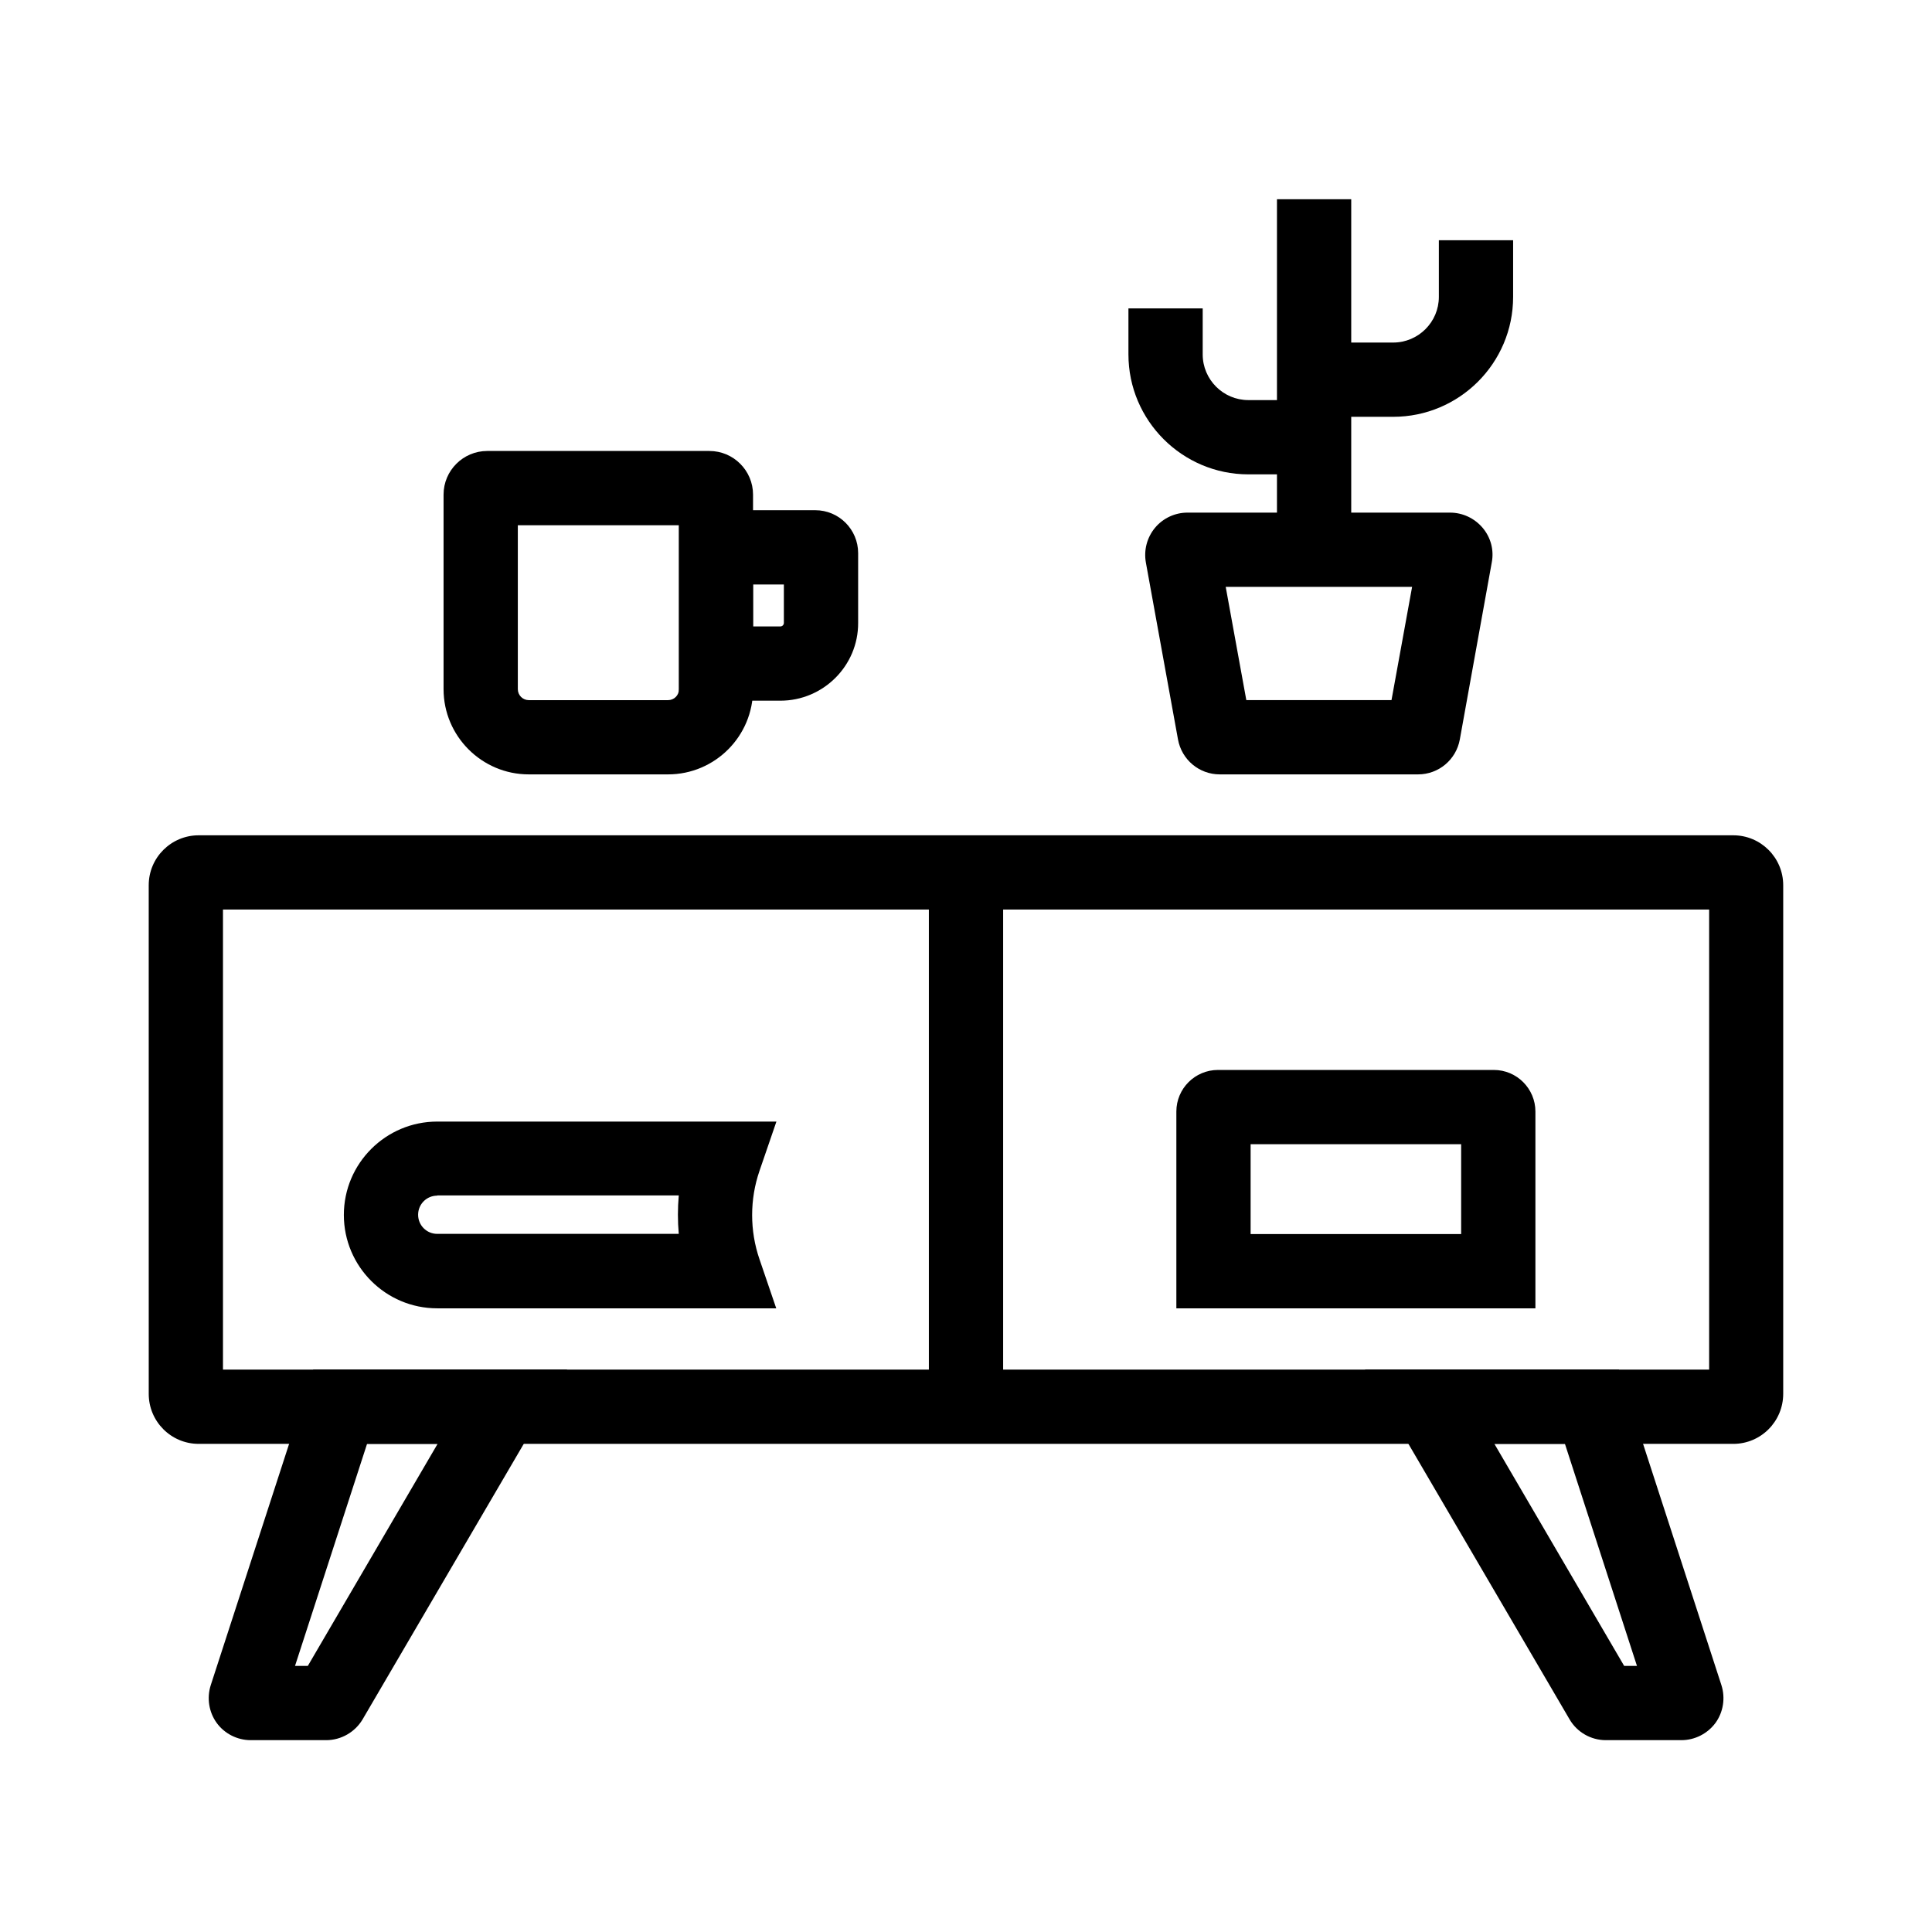
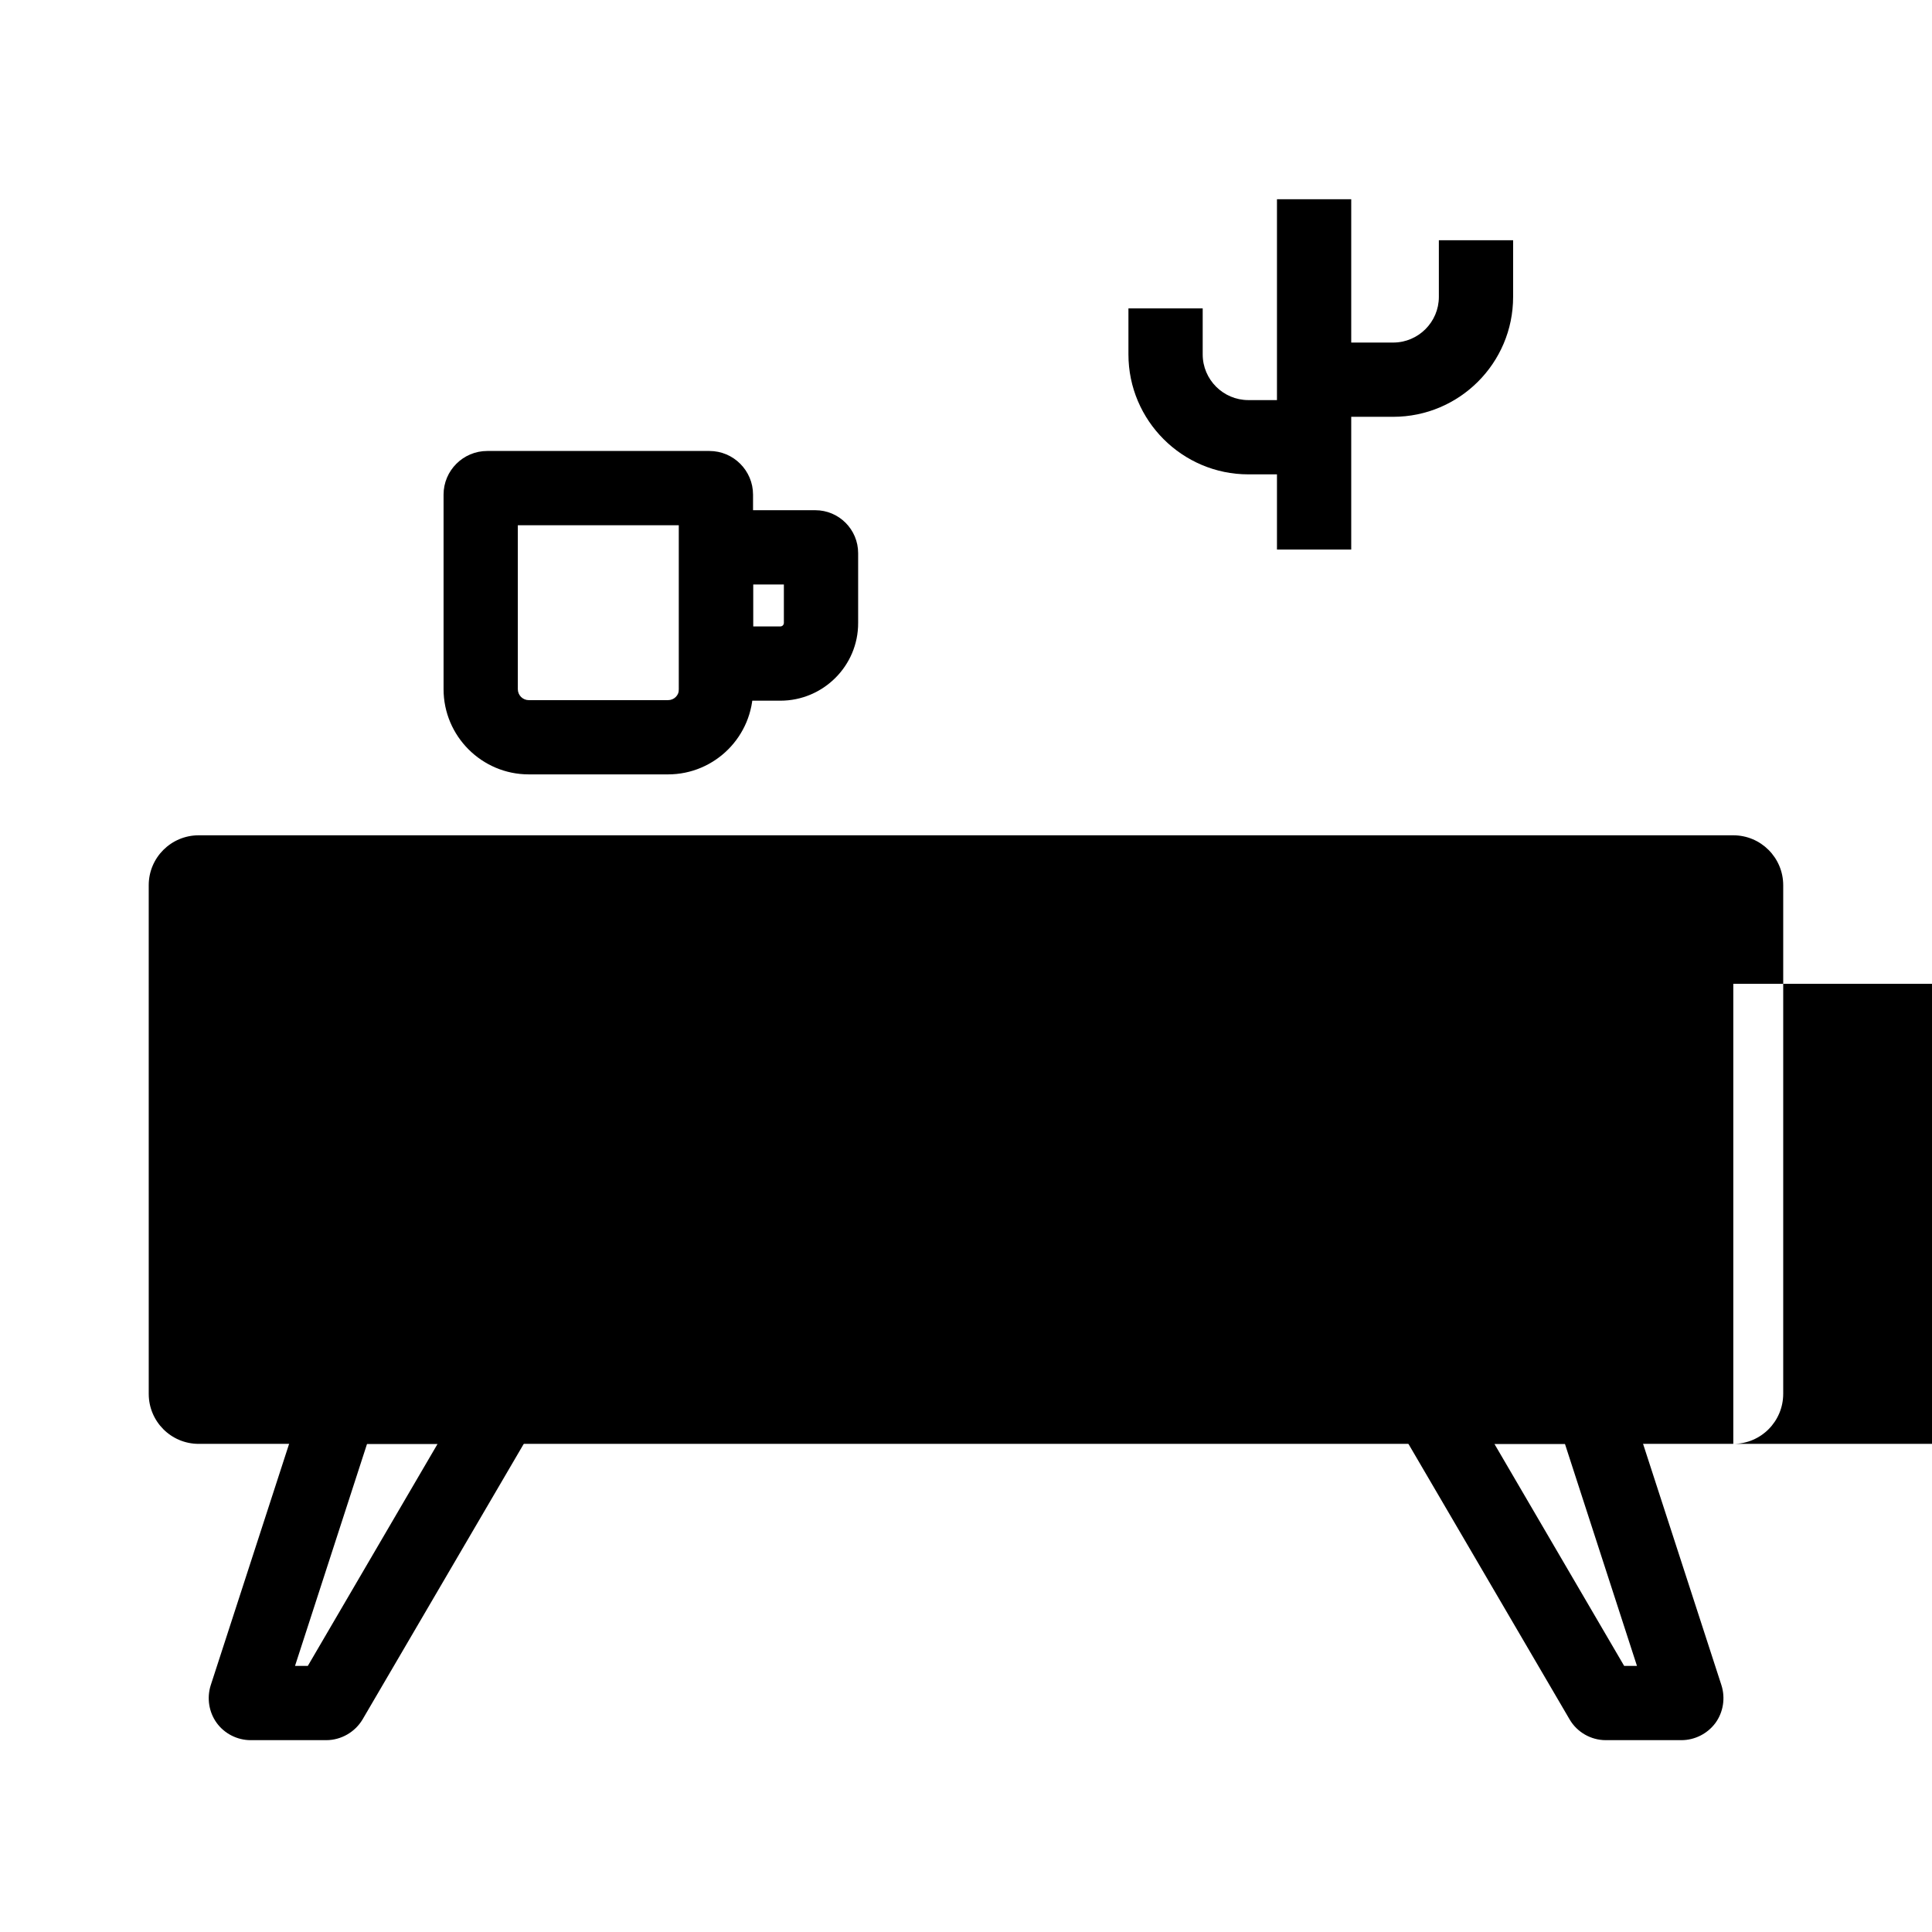
<svg xmlns="http://www.w3.org/2000/svg" fill="#000000" width="800px" height="800px" version="1.1" viewBox="144 144 512 512">
  <g>
    <path d="m321.03 349.22h-36.898c-12.449 0-22.582-10.137-22.582-22.582v-51.562c0-6.394 5.215-11.562 11.562-11.562h58.891c6.394 0 11.562 5.215 11.562 11.562v51.512c0.047 12.5-10.086 22.633-22.535 22.633zm-39.801-66.023v43.445c0 1.625 1.328 2.902 2.902 2.902h36.898c1.625 0 2.902-1.277 2.902-2.902v-43.445z" />
    <path d="m350.8 329.69h-26.863v-50.48h36.113c6.297 0 11.367 5.117 11.367 11.367v18.5c0.047 11.363-9.25 20.613-20.617 20.613zm-7.184-19.68h7.184c0.543 0 0.934-0.441 0.934-0.934v-10.184h-8.168l0.004 11.117z" />
-     <path d="m603.34 526.64h-406.69c-7.332 0-13.234-5.953-13.234-13.234l-0.004-134.81c0-7.332 5.953-13.234 13.234-13.234h406.69c7.332 0 13.234 5.953 13.234 13.234v134.76c0.004 7.332-5.902 13.285-13.23 13.285zm-400.25-19.68h393.85v-121.92h-393.85z" />
-     <path d="m390.16 375.2h19.68v141.6h-19.68z" />
+     <path d="m603.34 526.64h-406.69c-7.332 0-13.234-5.953-13.234-13.234l-0.004-134.81c0-7.332 5.953-13.234 13.234-13.234h406.69c7.332 0 13.234 5.953 13.234 13.234v134.76c0.004 7.332-5.902 13.285-13.23 13.285zh393.85v-121.92h-393.85z" />
    <path d="m230.45 605.16h-20.023c-3.543 0-6.938-1.723-9.004-4.574-2.066-2.856-2.656-6.594-1.574-9.988l27.16-83.641h67.305l-54.219 92.691c-2.016 3.394-5.707 5.512-9.645 5.512zm-8.266-19.68h3.394l34.391-58.844h-18.695z" />
    <path d="m589.57 605.16h-20.023c-3.938 0-7.625-2.117-9.594-5.512l-54.219-92.691h67.305l27.16 83.641c1.082 3.394 0.492 7.133-1.574 9.988-2.117 2.852-5.461 4.574-9.055 4.574zm-15.152-19.68h3.394l-19.09-58.844h-18.695z" />
    <path d="m482.41 196.8h19.68v92.84h-19.68z" />
    <path d="m492.25 269.71h-17.418c-17.516 0-31.785-14.27-31.785-31.785v-12.203h19.68v12.203c0 6.641 5.41 12.102 12.102 12.102h17.418z" />
    <path d="m513.21 254.46h-20.961v-19.68h20.961c6.641 0 12.102-5.41 12.102-12.102v-15.008h19.68v15.008c0.004 17.562-14.266 31.781-31.781 31.781z" />
-     <path d="m519.8 349.22h-52.547c-5.461 0-10.086-3.887-11.07-9.25l-8.512-46.887c-0.59-3.297 0.297-6.641 2.41-9.199 2.117-2.559 5.312-4.035 8.609-4.035h69.57c3.344 0 6.496 1.477 8.66 4.035 2.164 2.559 3.051 5.902 2.41 9.199l-8.461 46.887c-0.984 5.363-5.609 9.25-11.07 9.25zm-45.512-19.68h38.473l5.461-30.012h-49.395z" />
    <path d="m349.71 490.72h-89.84c-13.676 0-24.746-11.121-24.746-24.746 0-13.676 11.121-24.746 24.746-24.746h89.887l-4.477 13.039c-2.609 7.578-2.609 15.891 0 23.469zm-89.84-29.863c-2.805 0-5.066 2.262-5.066 5.066 0 2.805 2.262 5.066 5.066 5.066h64.008c-0.297-3.394-0.297-6.789 0-10.184h-64.008z" />
    <path d="m550.95 490.72h-95.203v-52.152c0-6.102 4.969-11.02 11.02-11.02h73.113c6.102 0 11.02 4.969 11.02 11.02v52.152zm-75.523-19.68h55.793v-23.812h-55.793z" />
  </g>
</svg>